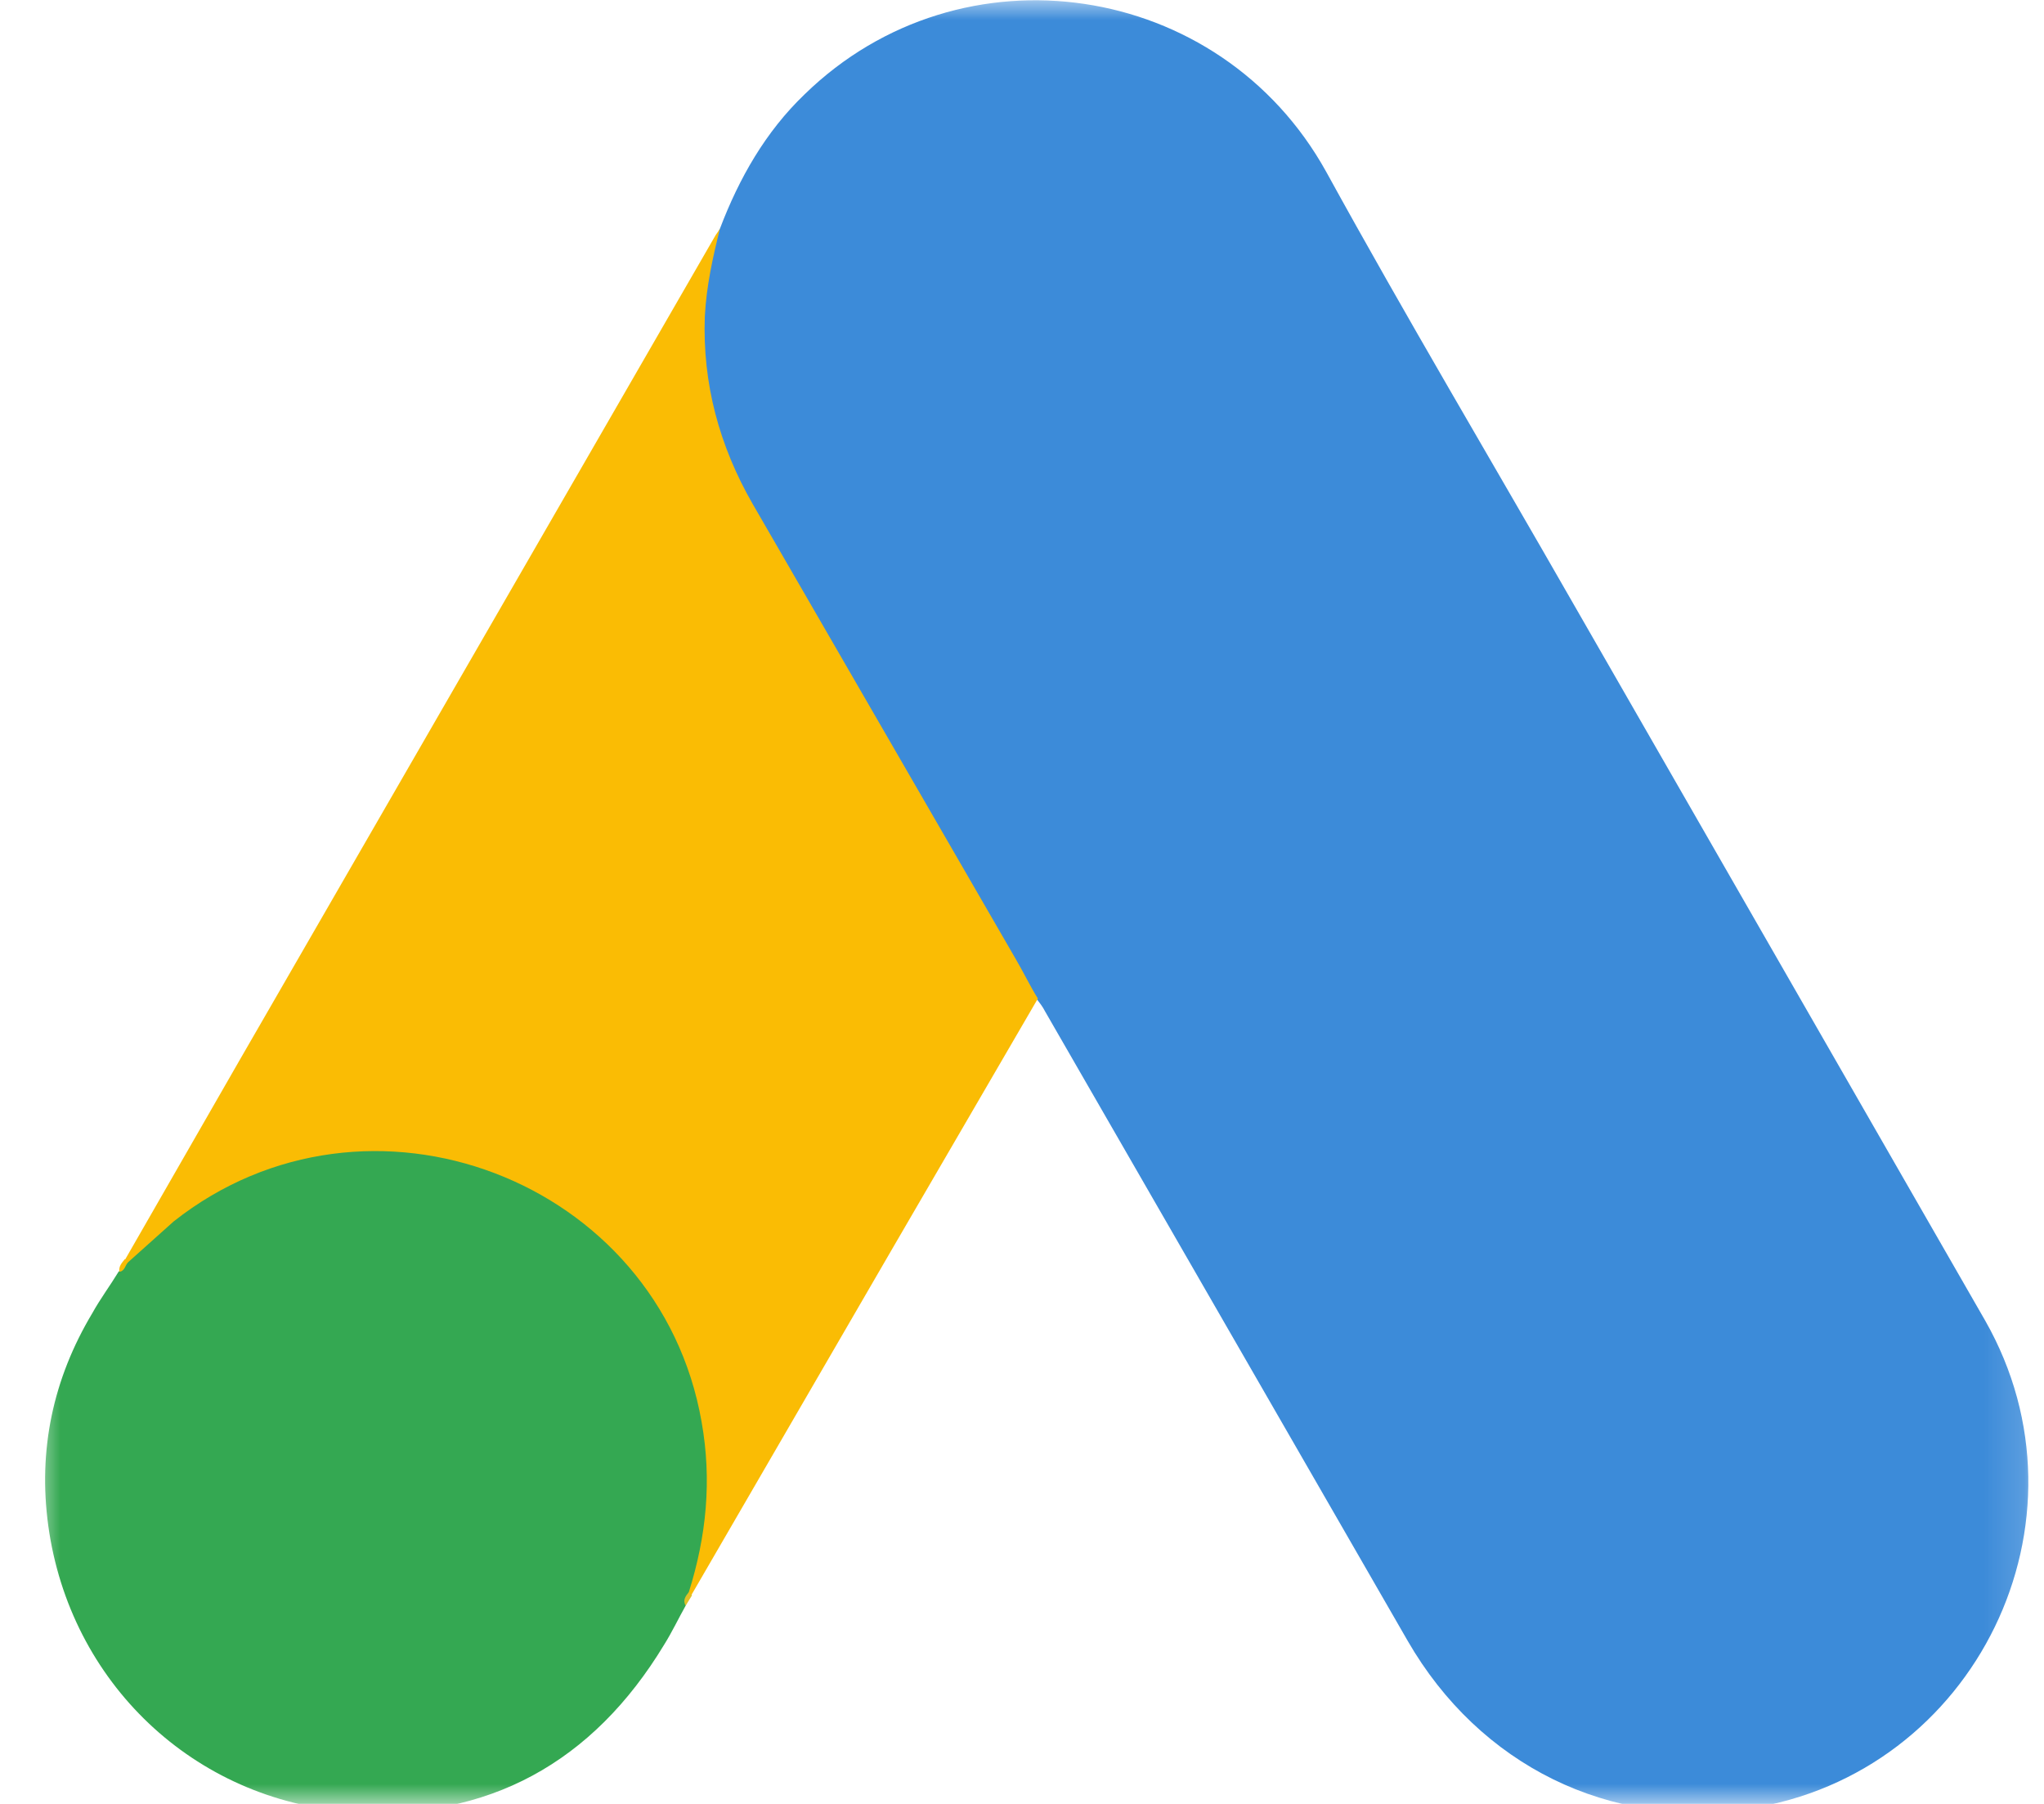
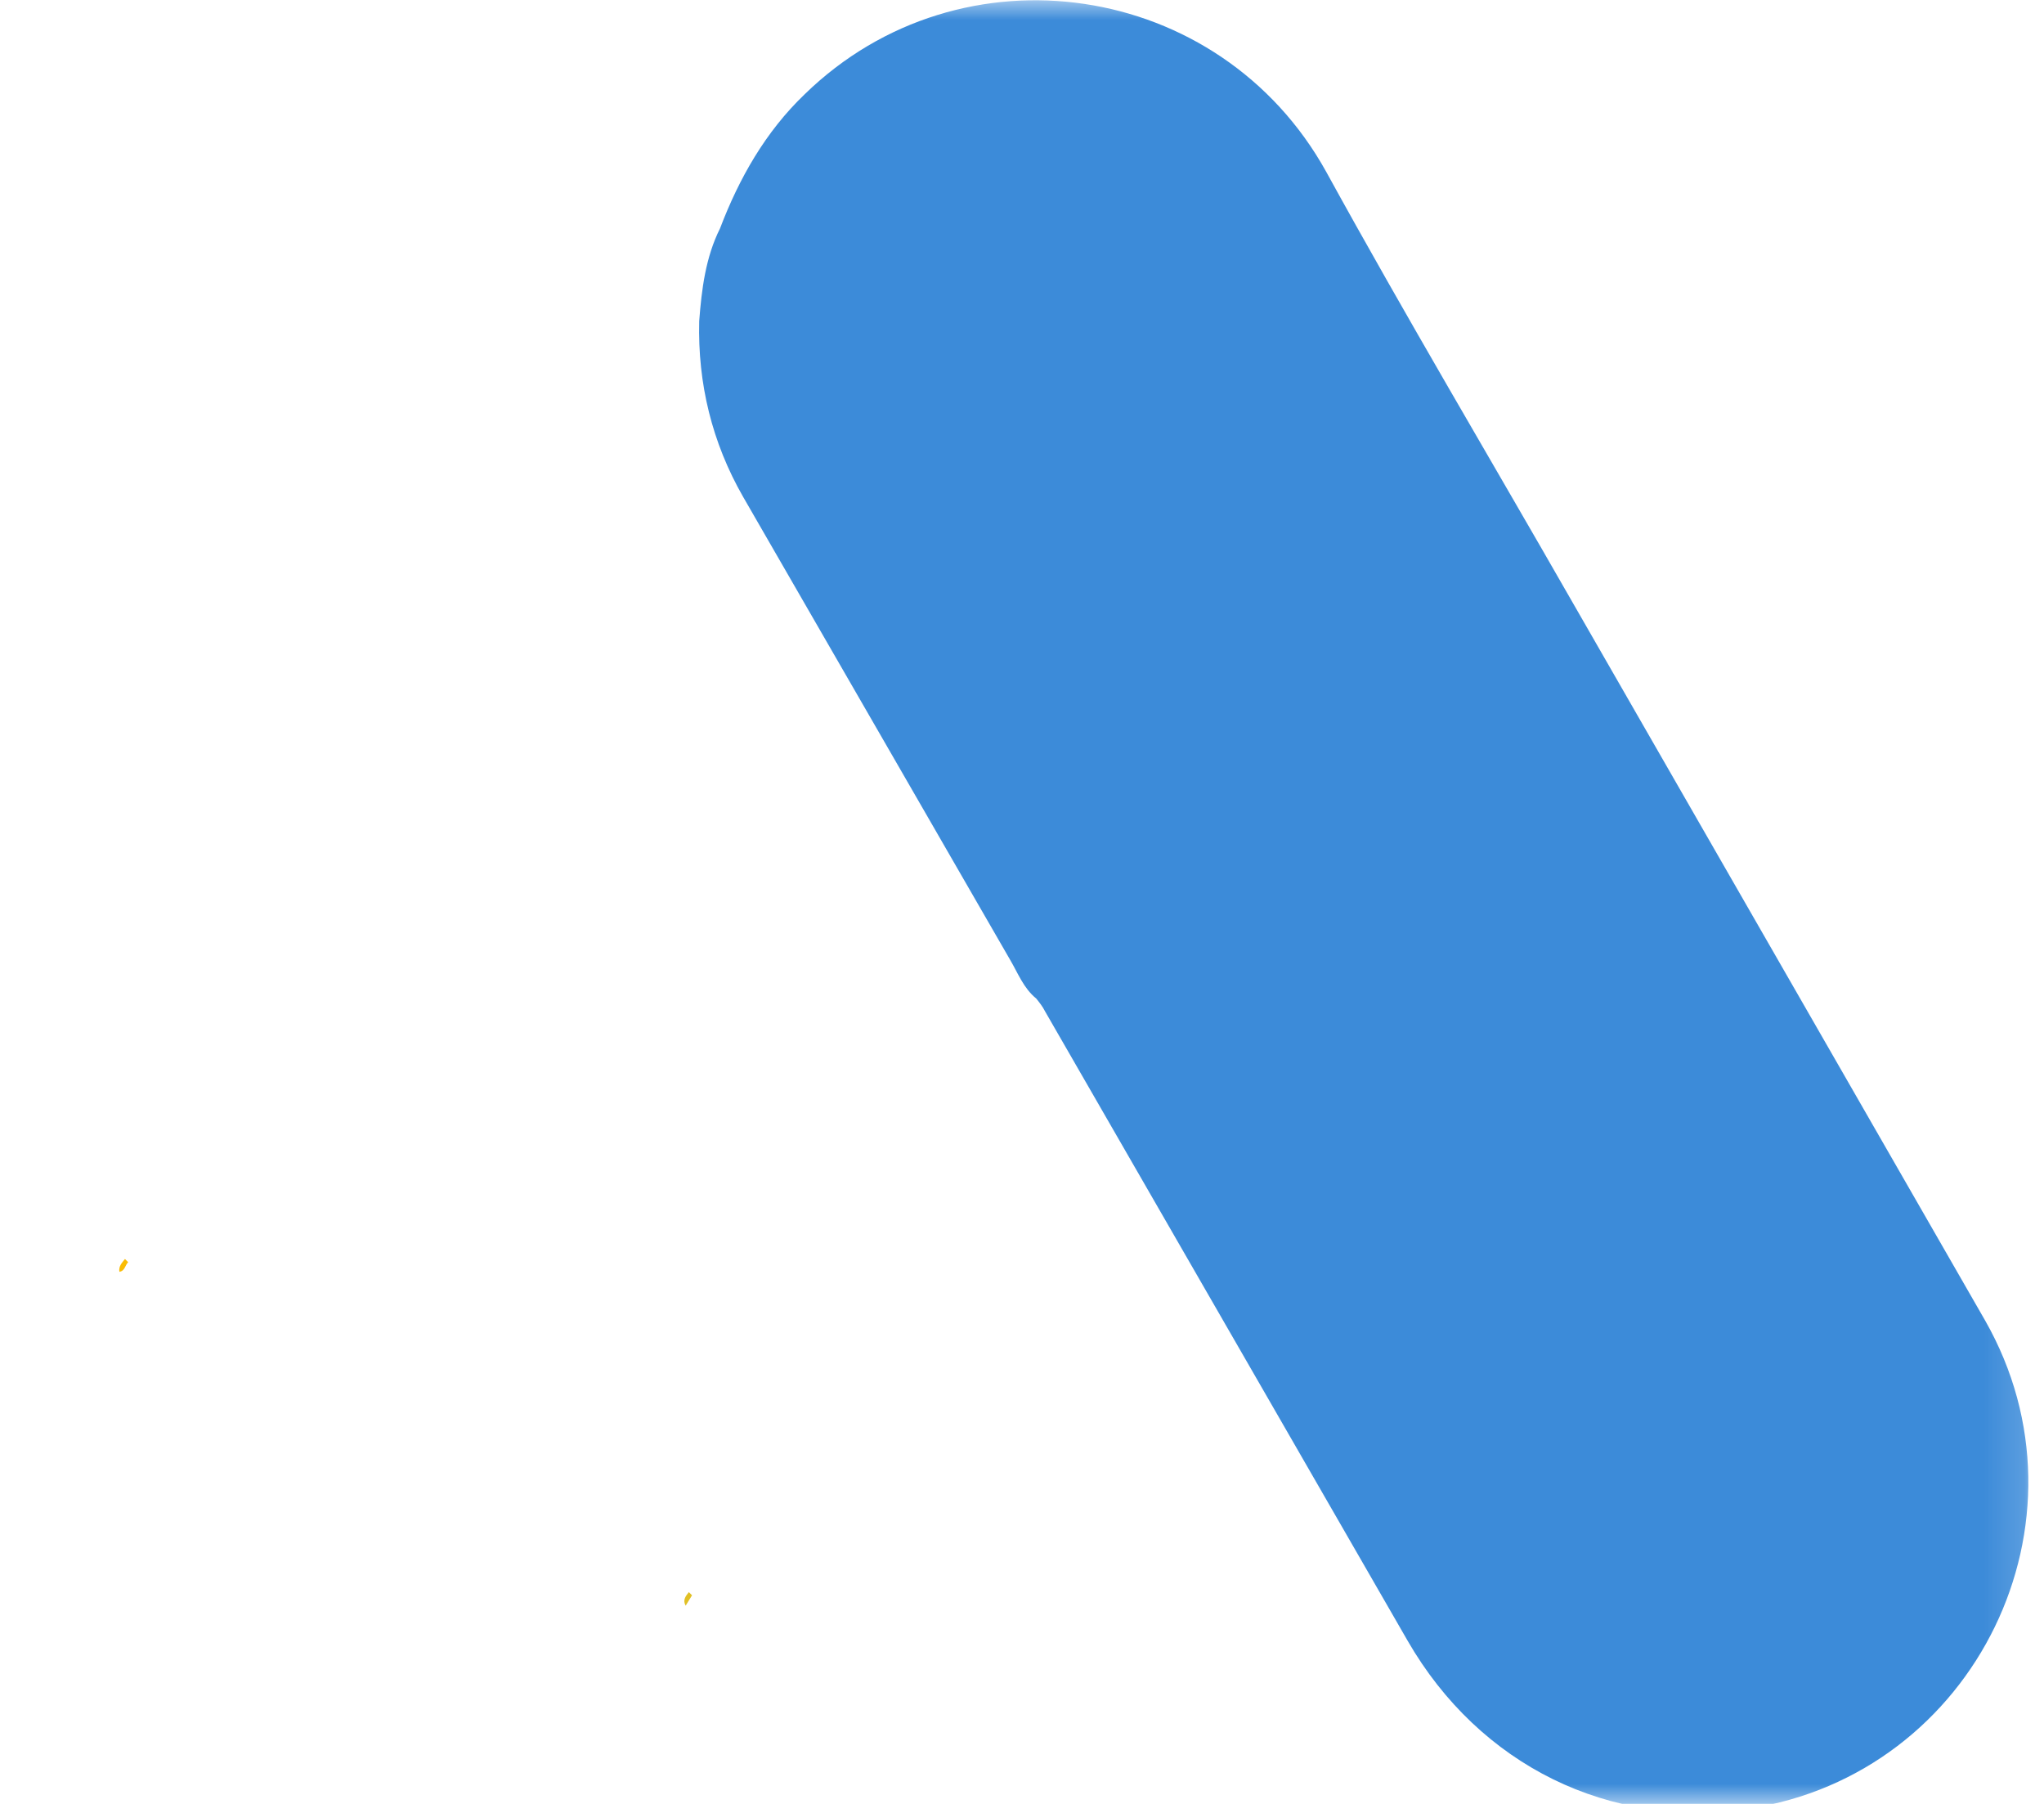
<svg xmlns="http://www.w3.org/2000/svg" width="51" height="45" viewBox="0 0 51 45" fill="none">
  <mask id="mask0_1143_66" style="mask-type:luminance" maskUnits="userSpaceOnUse" x="0" y="0" width="51" height="45">
    <path d="M0.846 0H50.846V45H0.846V0Z" fill="white" />
  </mask>
  <g mask="url(#mask0_1143_66)">
    <path d="M17.965 5.699C18.443 4.444 19.1 3.288 20.077 2.352C23.983 -1.455 30.44 -0.498 33.09 4.285C35.083 7.911 37.195 11.459 39.248 15.046L49.531 32.941C52.381 37.943 49.292 44.26 43.632 45.117C40.165 45.635 36.916 44.041 35.123 40.932L26.075 25.229C26.015 25.109 25.936 25.01 25.856 24.91C25.537 24.651 25.398 24.272 25.198 23.934L18.542 12.395C17.765 11.04 17.407 9.565 17.446 8.011C17.506 7.214 17.606 6.417 17.965 5.699Z" fill="#3C8BD9" />
-     <path d="M17.965 5.699C17.785 6.417 17.626 7.134 17.586 7.892C17.526 9.566 17.945 11.12 18.782 12.575L25.338 23.914C25.538 24.253 25.697 24.591 25.896 24.91L22.289 31.108L17.247 39.796C17.168 39.796 17.148 39.757 17.128 39.697C17.108 39.537 17.168 39.398 17.207 39.238C18.024 36.249 17.347 33.599 15.294 31.327C14.039 29.952 12.445 29.175 10.611 28.916C8.22 28.577 6.107 29.195 4.214 30.689C3.875 30.948 3.656 31.327 3.258 31.526C3.178 31.526 3.138 31.486 3.118 31.427L5.968 26.465L17.825 5.919C17.865 5.839 17.925 5.779 17.965 5.699Z" fill="#FABC04" />
-     <path d="M3.198 31.486L4.333 30.47C9.176 26.644 16.45 29.414 17.506 35.472C17.765 36.927 17.626 38.322 17.187 39.717C17.167 39.836 17.147 39.936 17.108 40.055C16.928 40.374 16.769 40.713 16.569 41.032C14.796 43.961 12.185 45.416 8.758 45.197C4.832 44.918 1.743 41.968 1.205 38.063C0.946 36.169 1.324 34.396 2.301 32.762C2.5 32.403 2.739 32.084 2.958 31.725C3.058 31.646 3.018 31.486 3.198 31.486Z" fill="#34A852" />
    <path d="M3.198 31.486C3.118 31.566 3.118 31.706 2.978 31.726C2.959 31.586 3.038 31.506 3.118 31.407L3.198 31.486Z" fill="#FABC04" />
    <path d="M17.108 40.055C17.028 39.916 17.108 39.816 17.187 39.717L17.267 39.796L17.108 40.055Z" fill="#E1C025" />
  </g>
</svg>